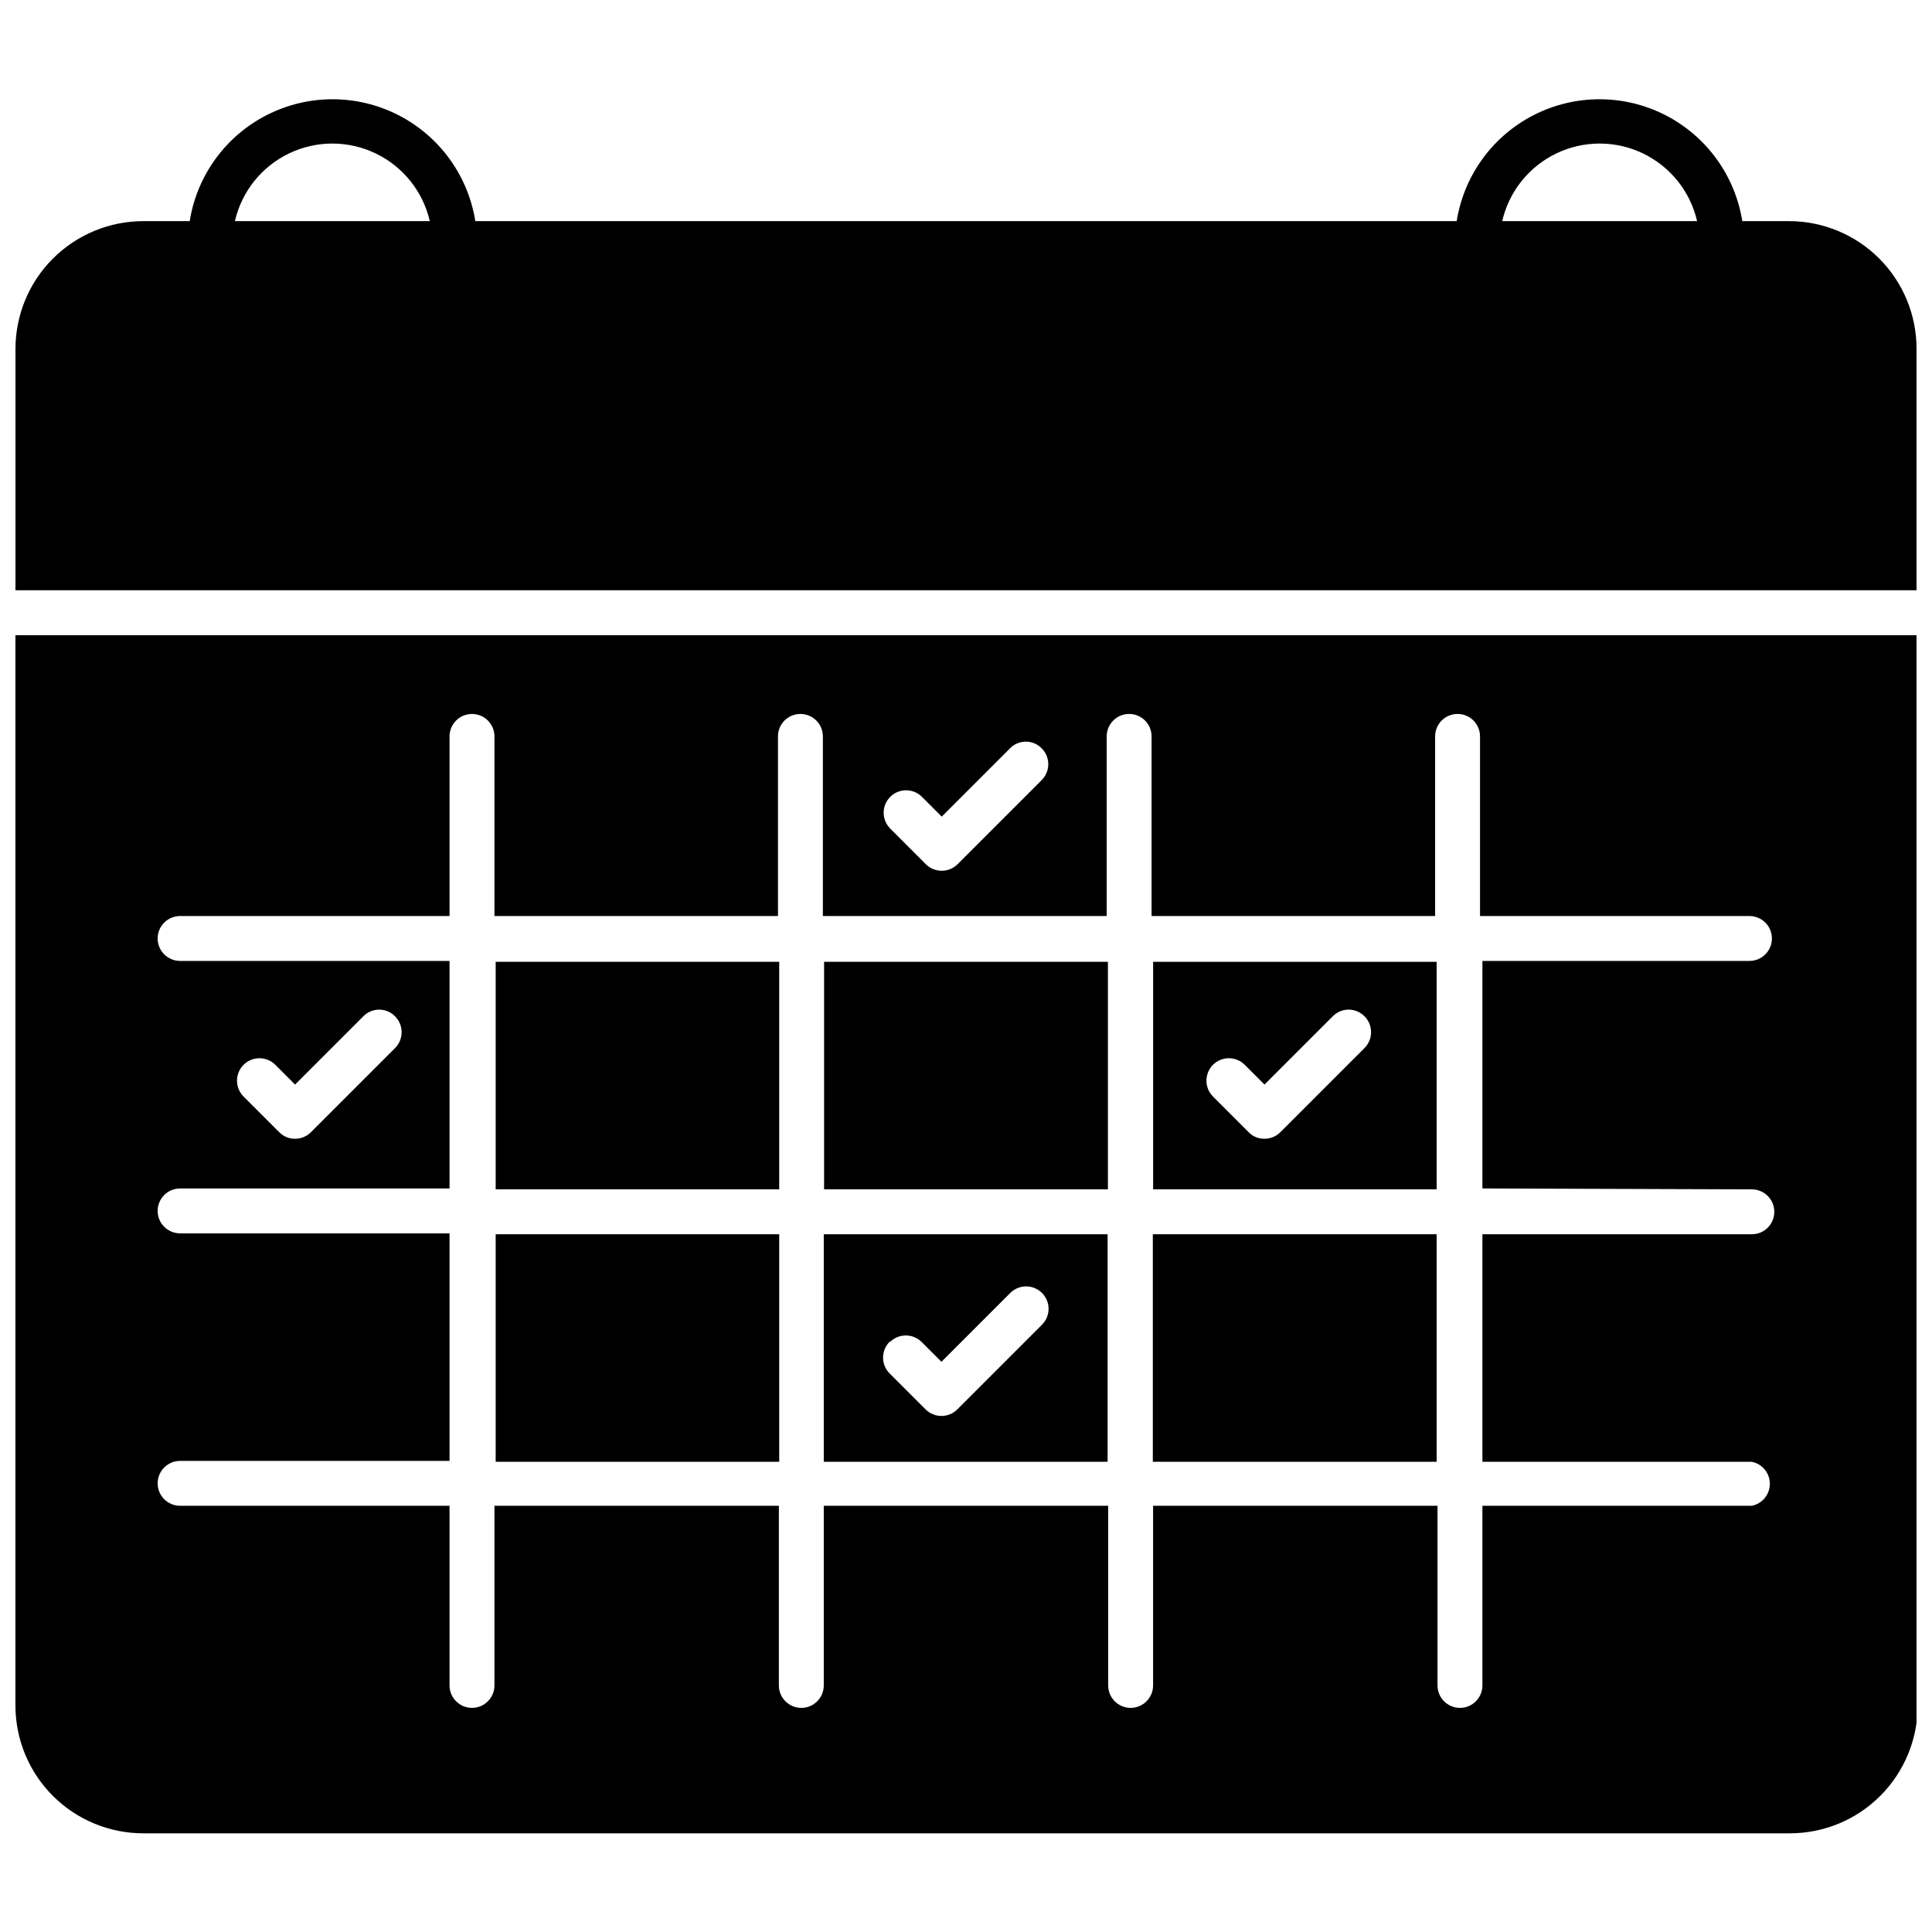
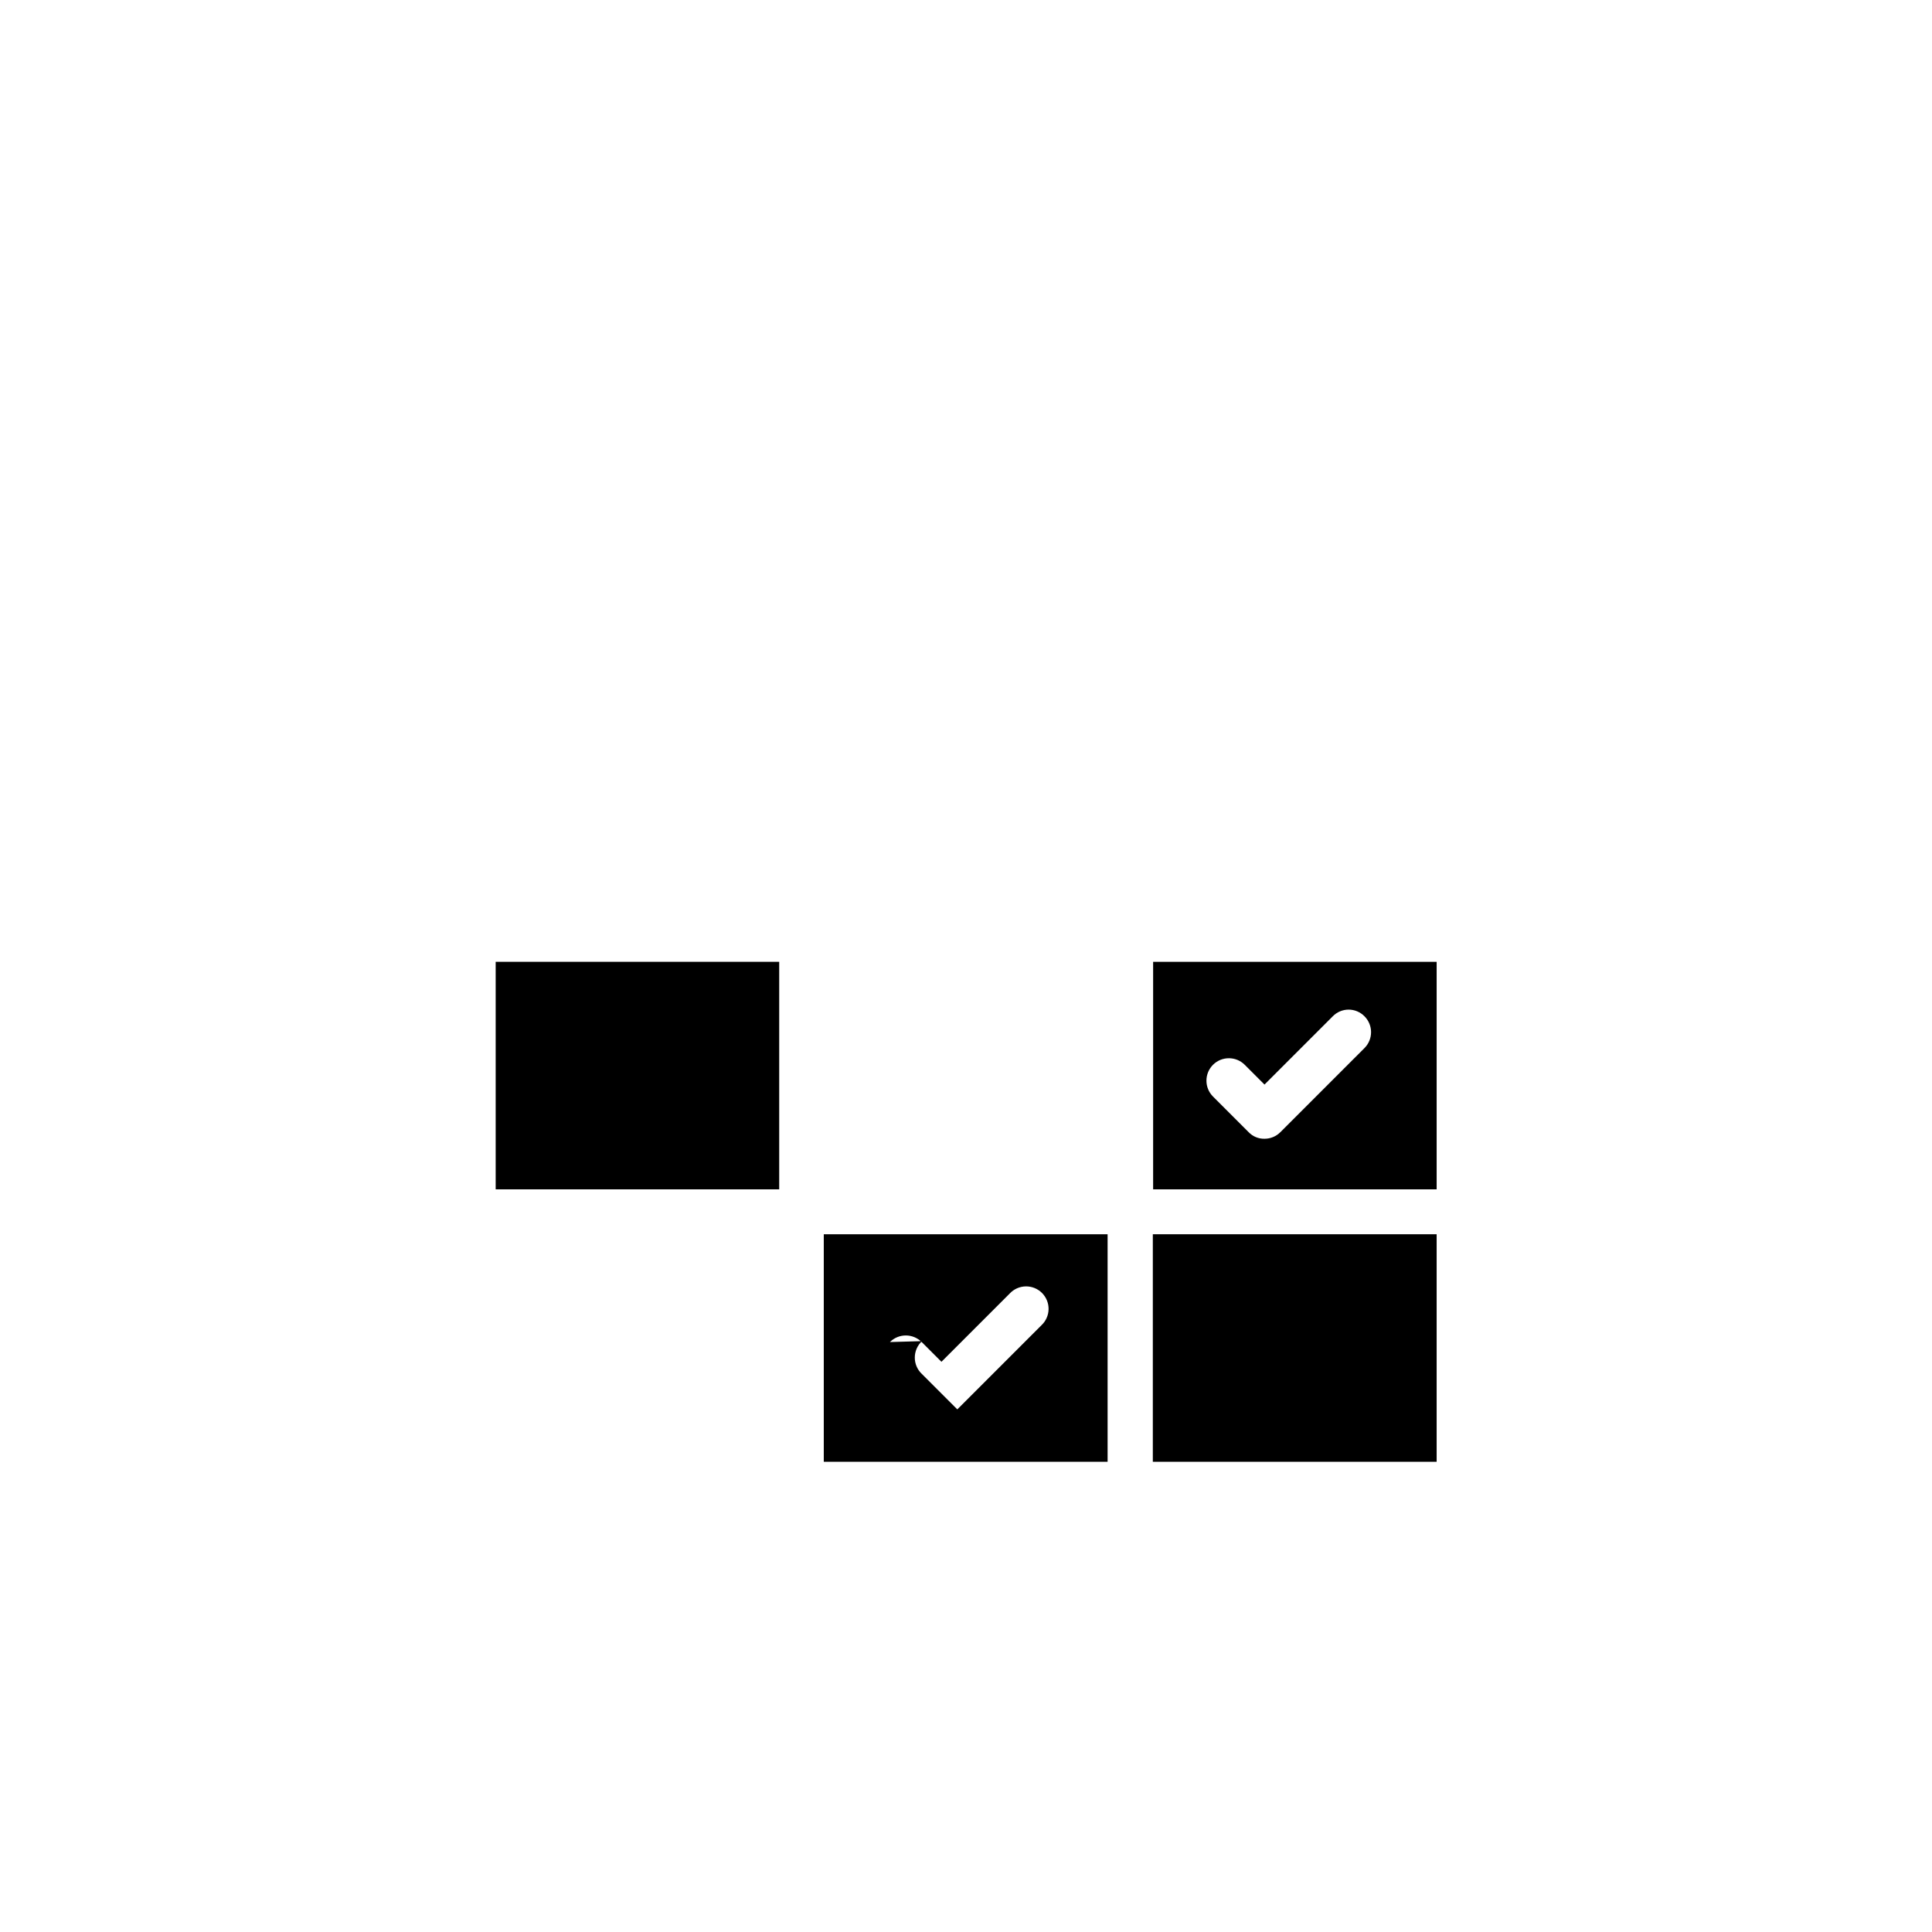
<svg xmlns="http://www.w3.org/2000/svg" width="800px" height="800px" version="1.1" viewBox="144 144 512 512">
  <defs>
    <clipPath id="b">
      <path d="m148.09 170h503.81v131h-503.81z" />
    </clipPath>
    <clipPath id="a">
-       <path d="m148.09 312h503.81v318h-503.81z" />
-     </clipPath>
+       </clipPath>
  </defs>
  <path d="m275.36 398.89h75.137v60.297h-75.137z" />
  <g clip-path="url(#b)">
-     <path d="m651.9 236.4c0-8.965-3.559-17.559-9.898-23.898s-14.934-9.898-23.898-9.898h-12.379c-1.926-12.109-9.531-22.566-20.453-28.129-10.926-5.562-23.855-5.562-34.781 0-10.926 5.562-18.527 16.02-20.457 28.129h-260.07c-1.926-12.109-9.531-22.566-20.457-28.129-10.926-5.562-23.852-5.562-34.777 0-10.926 5.562-18.531 16.02-20.457 28.129h-12.297c-8.973 0-17.578 3.559-23.93 9.895-6.352 6.336-9.93 14.934-9.949 23.902v64.027h503.81zm-445.65-33.797c1.805-7.852 7.082-14.453 14.34-17.941 7.258-3.492 15.711-3.492 22.969 0 7.258 3.488 12.535 10.09 14.344 17.941zm335.85 0c1.805-7.852 7.082-14.453 14.34-17.941 7.258-3.492 15.711-3.492 22.969 0 7.258 3.488 12.535 10.09 14.34 17.941z" />
-   </g>
-   <path d="m275.36 471.09h75.137v60.297h-75.137z" />
-   <path d="m362.31 531.39h75.215v-60.297l-75.215-0.004zm17.535-31.734v-0.004c2.32-2.32 6.086-2.32 8.41 0l5.238 5.238 18.09-18.09h-0.004c1.102-1.18 2.633-1.863 4.25-1.895 1.613-0.027 3.168 0.602 4.312 1.742 1.141 1.145 1.77 2.699 1.742 4.312-0.031 1.617-0.715 3.148-1.895 4.25l-22.293 22.293c-2.324 2.32-6.09 2.32-8.41 0l-9.441-9.441c-1.18-1.133-1.84-2.703-1.824-4.34 0.016-1.637 0.703-3.195 1.902-4.309z" />
+     </g>
+   <path d="m362.31 531.39h75.215v-60.297l-75.215-0.004zm17.535-31.734v-0.004c2.32-2.32 6.086-2.32 8.41 0l5.238 5.238 18.09-18.09h-0.004c1.102-1.18 2.633-1.863 4.25-1.895 1.613-0.027 3.168 0.602 4.312 1.742 1.141 1.145 1.77 2.699 1.742 4.312-0.031 1.617-0.715 3.148-1.895 4.25l-22.293 22.293l-9.441-9.441c-1.18-1.133-1.84-2.703-1.824-4.34 0.016-1.637 0.703-3.195 1.902-4.309z" />
  <path d="m449.59 459.19h75.137v-60.297l-75.137-0.004zm15.867-33.004v-0.004c2.324-2.32 6.086-2.32 8.41 0l5.238 5.238 18.09-18.09c1.105-1.133 2.621-1.773 4.203-1.773 1.586 0 3.102 0.641 4.207 1.773 2.32 2.324 2.32 6.086 0 8.41l-22.293 22.293h-0.004c-1.109 1.125-2.625 1.754-4.203 1.746-1.586 0.035-3.113-0.598-4.207-1.746l-9.441-9.441c-2.32-2.324-2.32-6.086 0-8.41z" />
  <g clip-path="url(#a)">
-     <path d="m148.09 312.33v283.64c0 8.984 3.57 17.602 9.922 23.957 6.356 6.352 14.973 9.922 23.957 9.922h436.37c8.984 0 17.602-3.57 23.953-9.922 6.356-6.356 9.922-14.973 9.922-23.957v-283.64zm231.83 42.844c2.324-2.32 6.086-2.32 8.41 0l5.238 5.238 18.09-18.09-0.004-0.004c1.105-1.133 2.621-1.773 4.207-1.773 1.582 0 3.098 0.641 4.203 1.773 2.32 2.324 2.32 6.09 0 8.41l-22.293 22.293v0.004c-2.324 2.32-6.086 2.32-8.41 0l-9.441-9.441c-2.32-2.324-2.32-6.086 0-8.41zm228.34 104.02c3.285 0 5.949 2.664 5.949 5.949 0 3.285-2.664 5.949-5.949 5.949h-71.406v60.297h71.406v0.004c2.773 0.562 4.766 3 4.766 5.832 0 2.828-1.992 5.266-4.766 5.828h-71.406v47.605c0 3.285-2.664 5.949-5.949 5.949s-5.949-2.664-5.949-5.949v-47.605h-75.375v47.605c0 3.285-2.664 5.949-5.949 5.949-3.289 0-5.953-2.664-5.953-5.949v-47.605h-75.371v47.605c0 3.285-2.664 5.949-5.949 5.949-3.289 0-5.953-2.664-5.953-5.949v-47.605h-75.371v47.605c0 3.285-2.664 5.949-5.953 5.949-3.285 0-5.949-2.664-5.949-5.949v-47.605h-71.406c-3.285 0-5.949-2.664-5.949-5.949s2.664-5.949 5.949-5.949h71.406v-60.297h-71.406v-0.004c-3.285 0-5.949-2.664-5.949-5.949 0-3.285 2.664-5.949 5.949-5.949h71.406v-60.297h-71.406v-0.004c-3.285 0-5.949-2.664-5.949-5.949 0-3.285 2.664-5.949 5.949-5.949h71.406v-47.605c0-3.285 2.664-5.949 5.949-5.949 3.289 0 5.953 2.664 5.953 5.949v47.605h75.137v-47.605h-0.004c0-3.285 2.664-5.949 5.953-5.949 3.285 0 5.949 2.664 5.949 5.949v47.605h75.215v-47.605c0-3.285 2.664-5.949 5.949-5.949 3.285 0 5.949 2.664 5.949 5.949v47.605h75.137v-47.605c0-3.285 2.664-5.949 5.949-5.949 3.289 0 5.953 2.664 5.953 5.949v47.605h71.406c3.285 0 5.949 2.664 5.949 5.949 0 3.285-2.664 5.949-5.949 5.949h-70.773v60.297zm-399.71-33.008c2.324-2.32 6.086-2.32 8.41 0l5.238 5.238 18.09-18.09h-0.004c1.105-1.133 2.625-1.773 4.207-1.773 1.582 0 3.102 0.641 4.203 1.773 2.32 2.324 2.32 6.086 0 8.41l-22.293 22.293c-1.109 1.125-2.625 1.754-4.203 1.746-1.582 0.016-3.102-0.613-4.207-1.746l-9.441-9.441c-2.32-2.324-2.32-6.086 0-8.41z" />
-   </g>
+     </g>
  <path d="m449.51 471.09h75.215v60.297h-75.215z" />
-   <path d="m362.39 398.89h75.215v60.297h-75.215z" />
</svg>